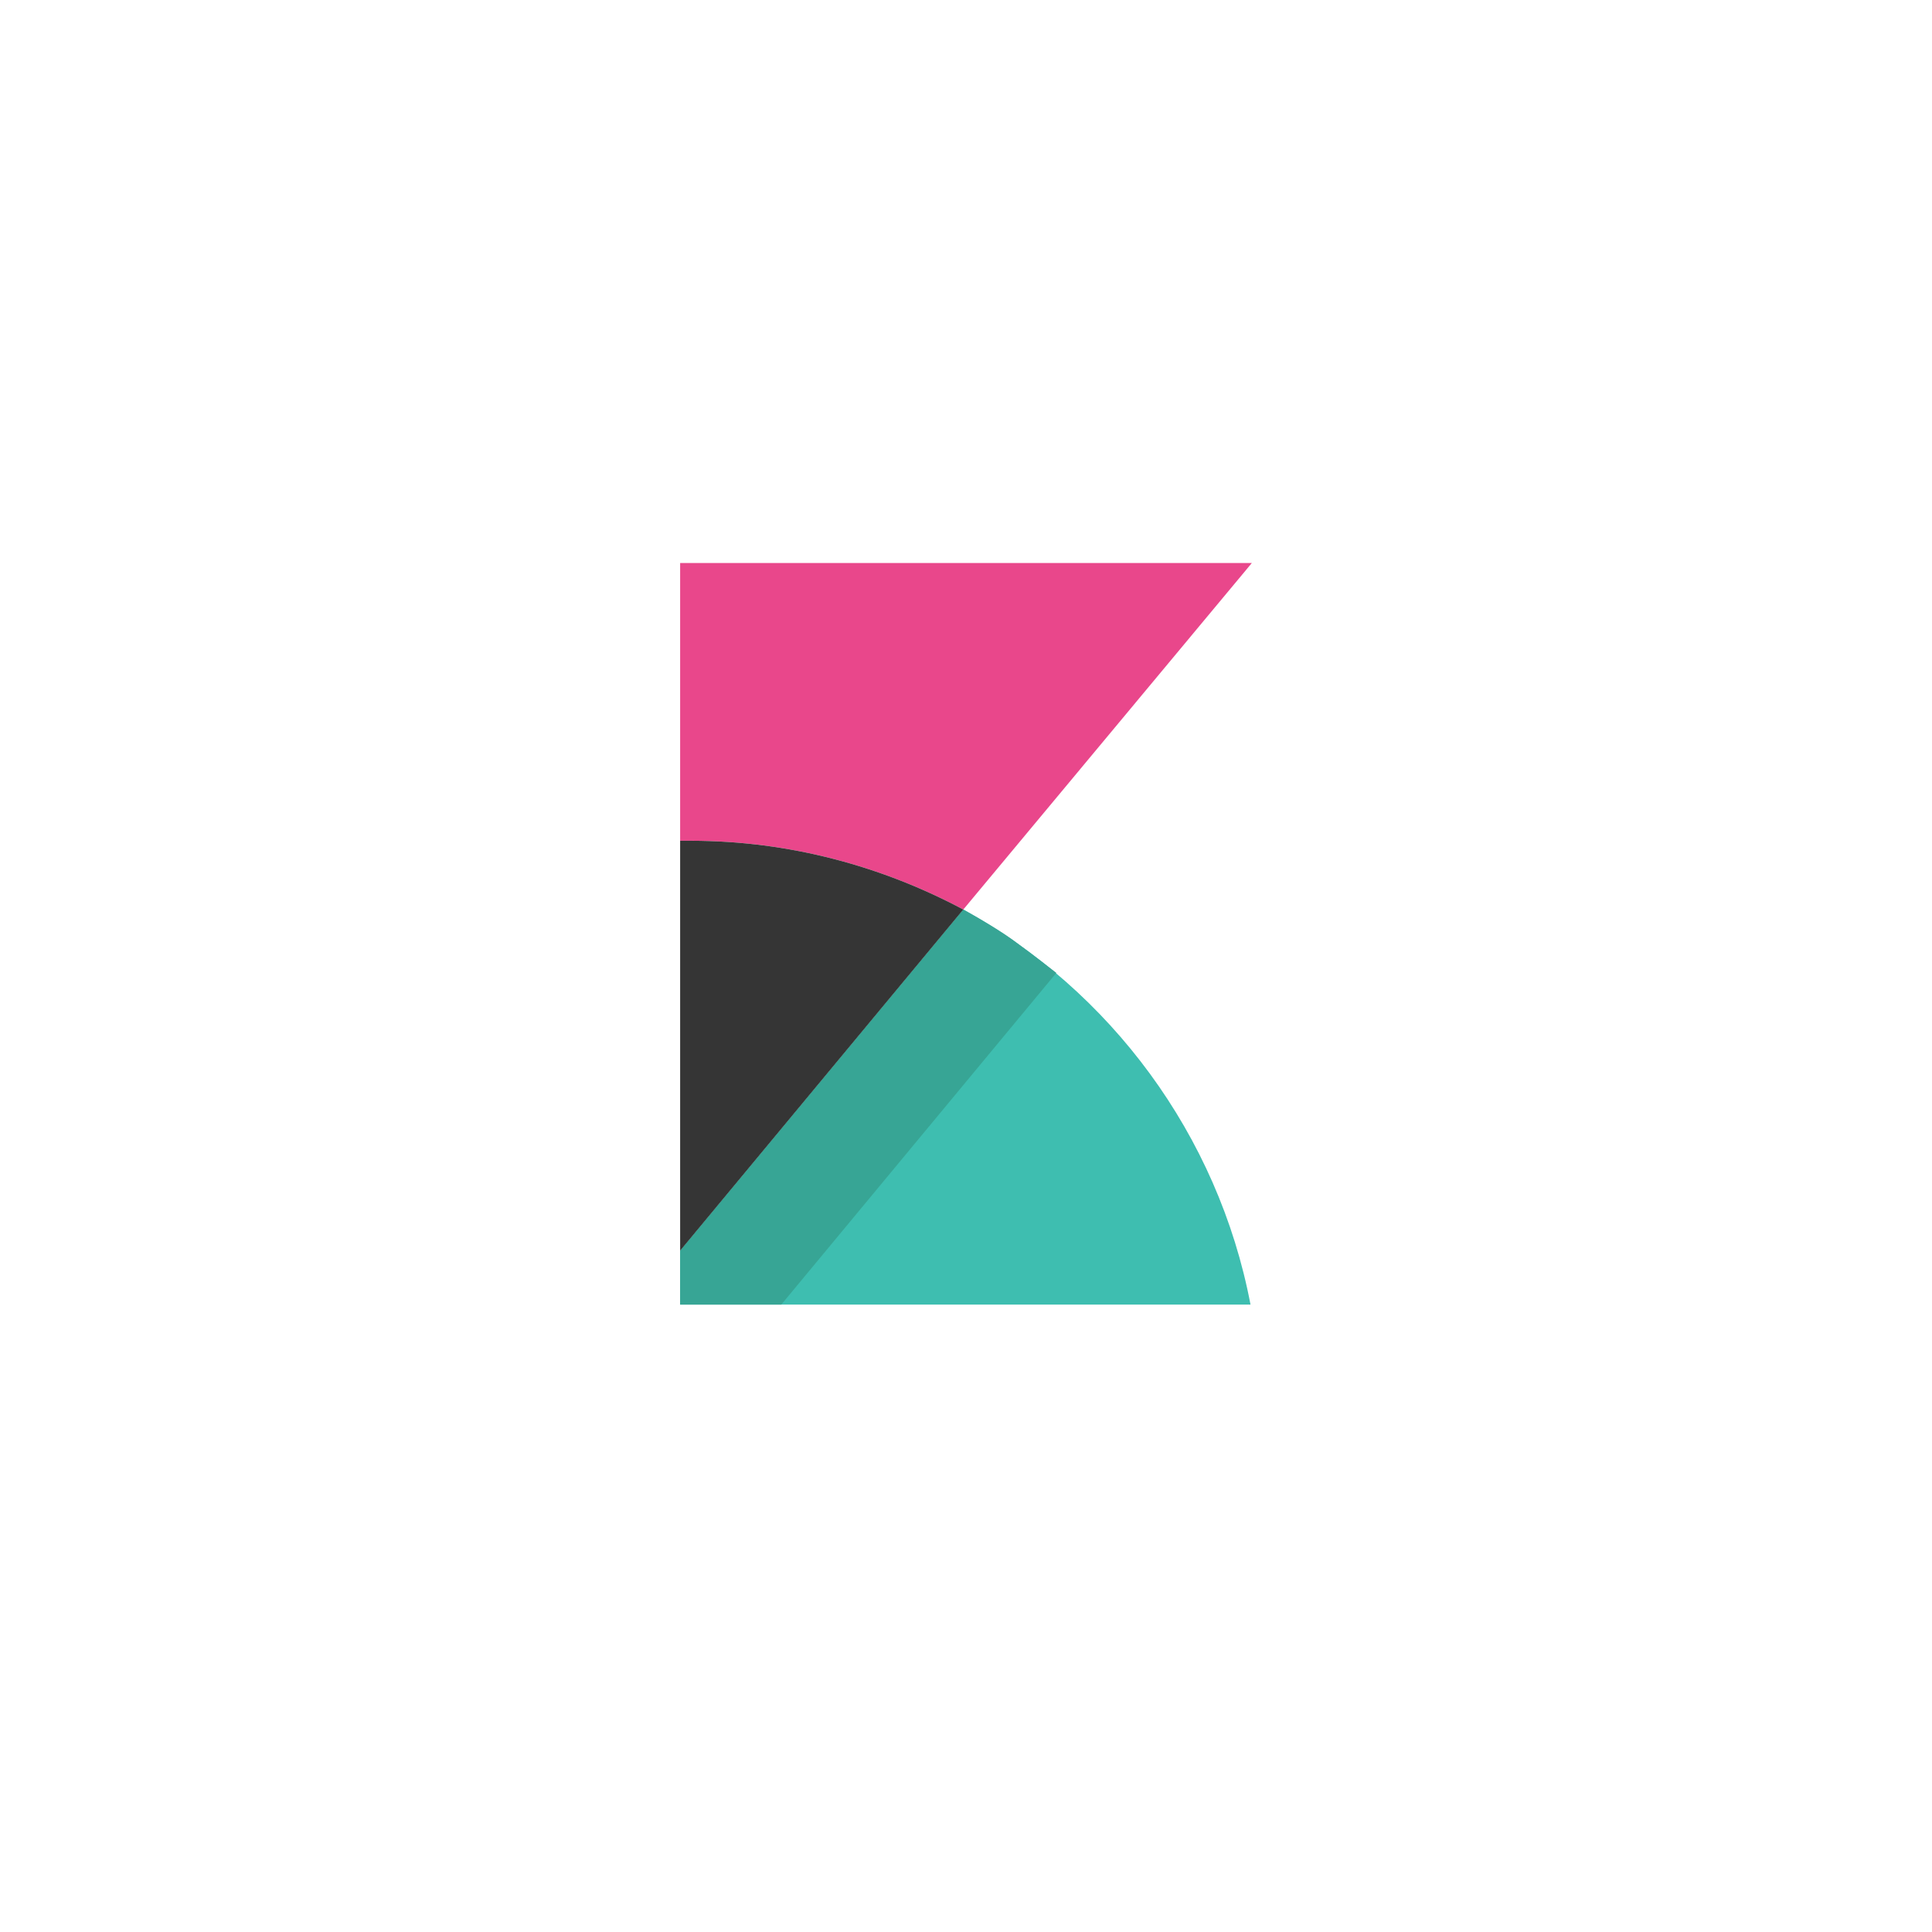
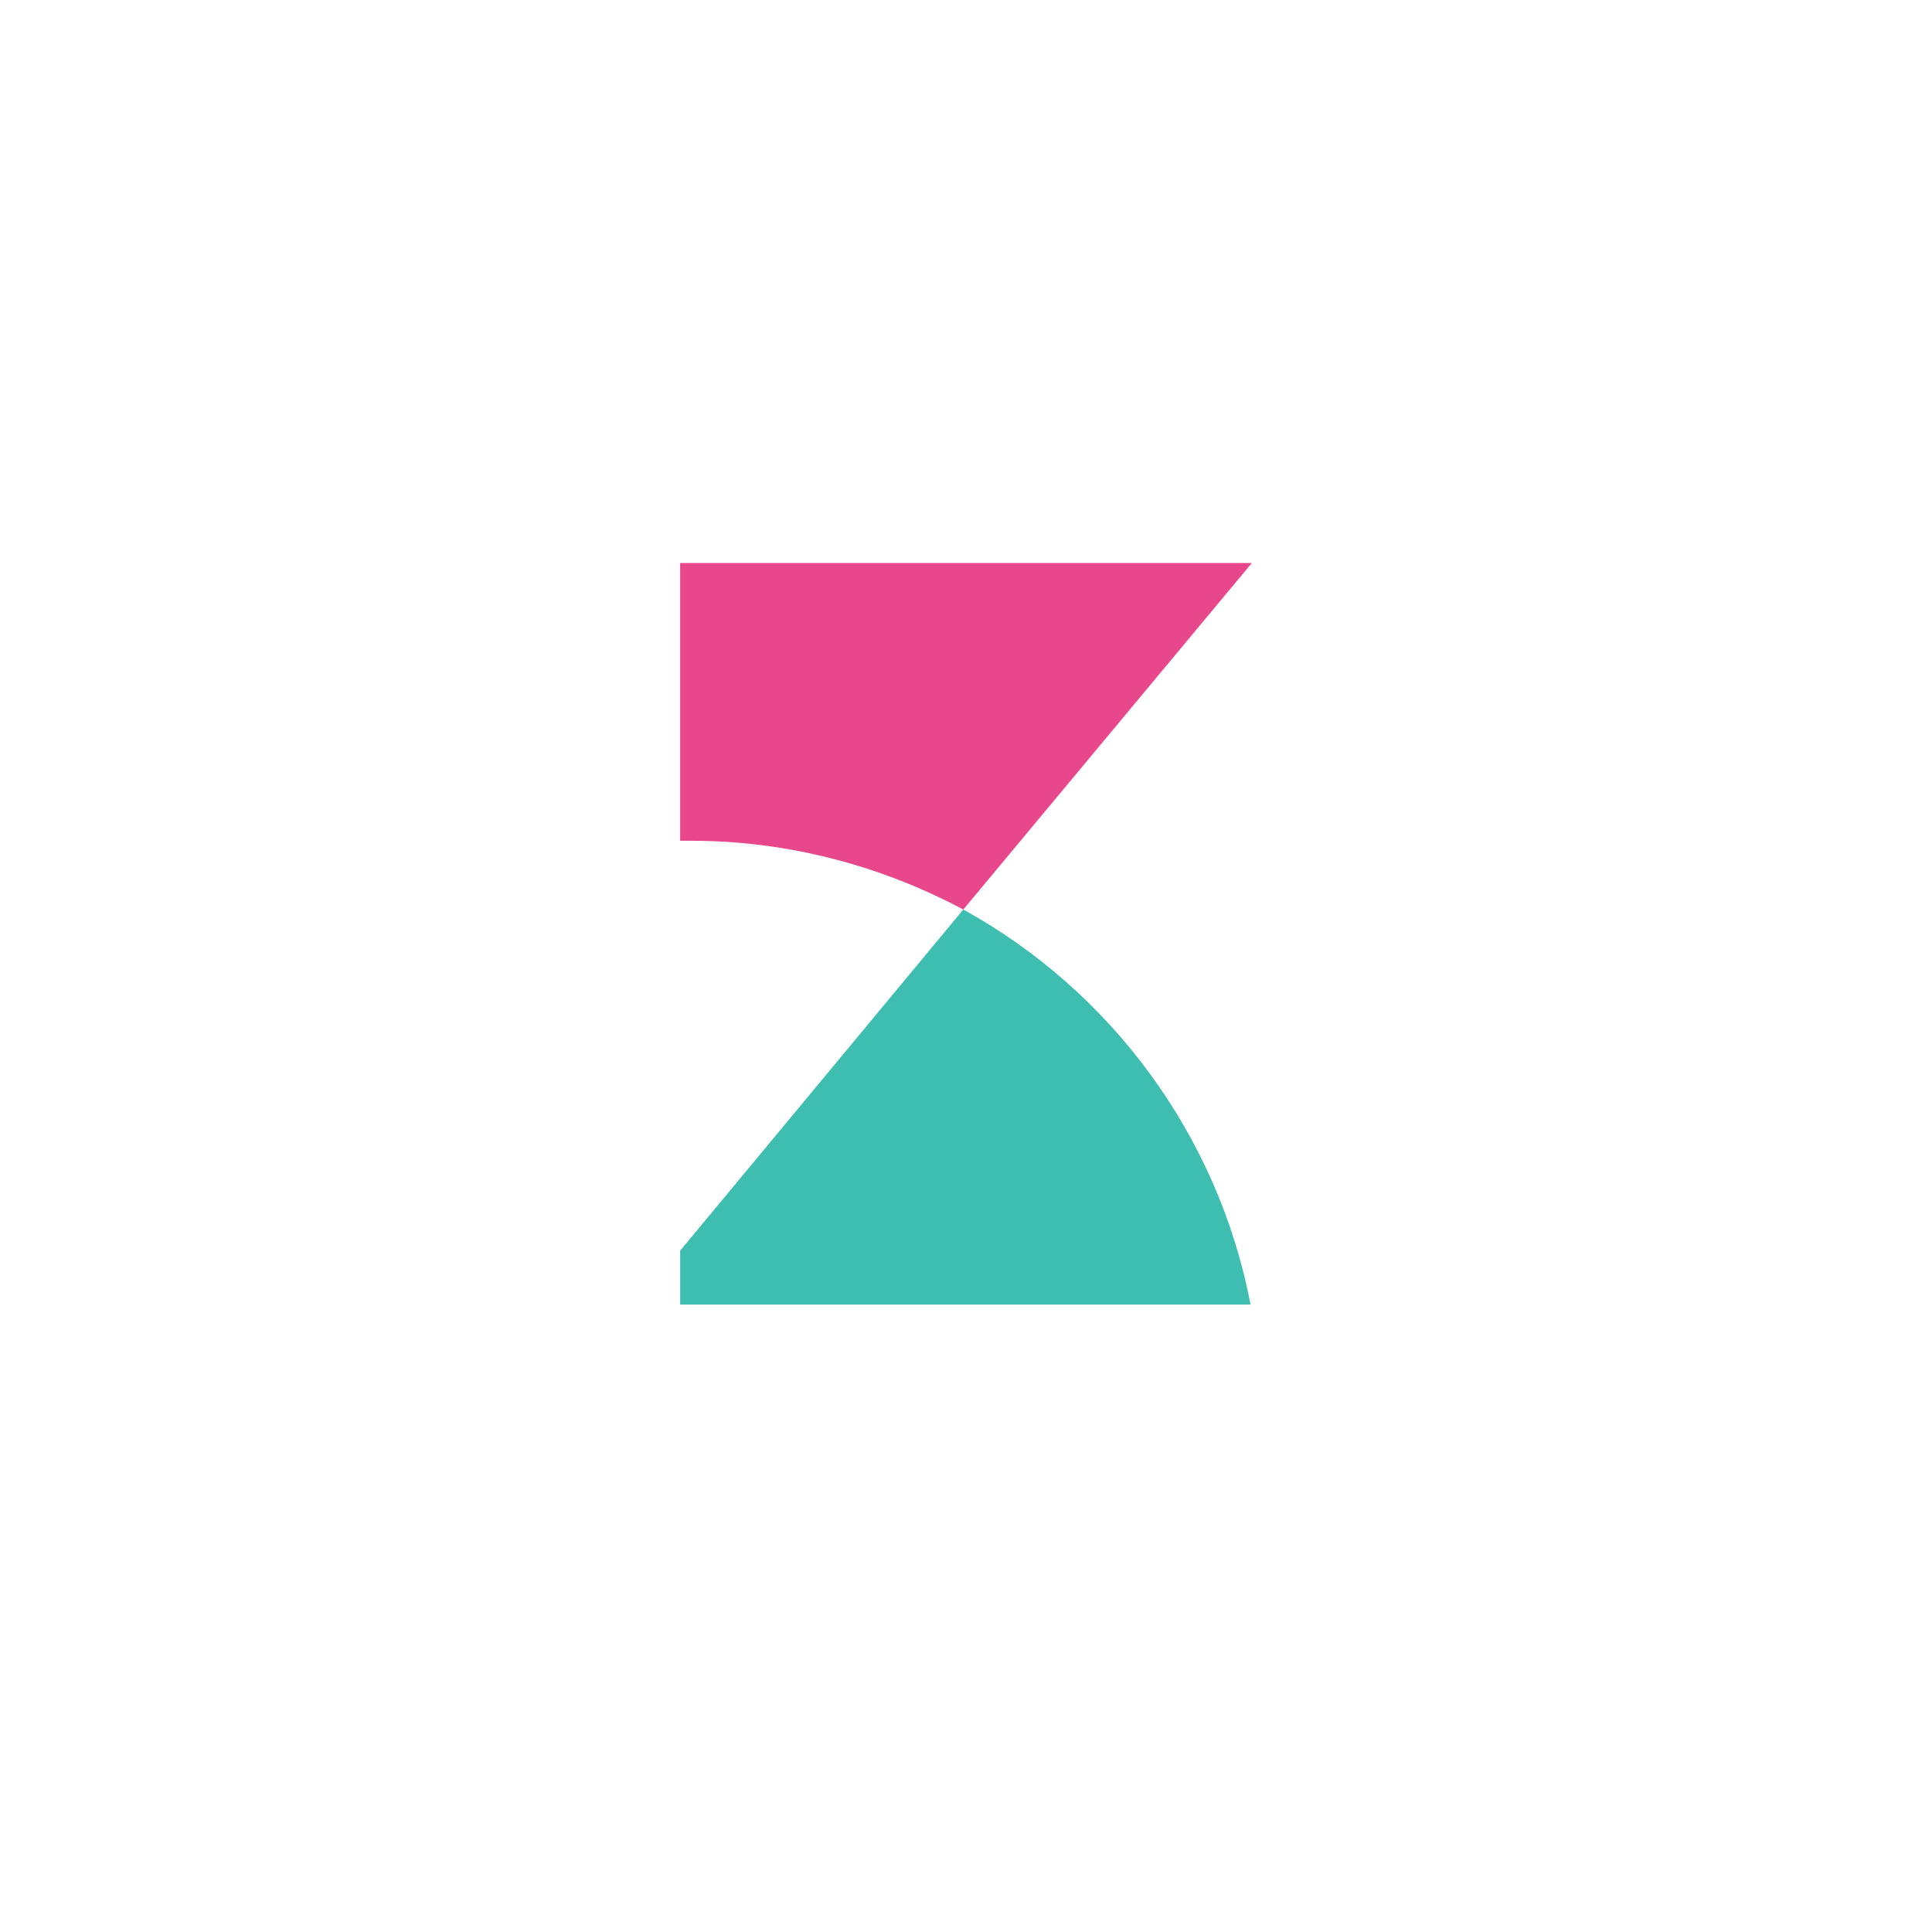
<svg xmlns="http://www.w3.org/2000/svg" width="240" height="240" viewBox="0 0 240 240" fill="none">
  <g filter="url(#filter0_d_923_363)">
    <rect x="30" y="26" width="180" height="180" rx="32" fill="white" fill-opacity="0.3" shape-rendering="crispEdges" />
  </g>
  <g clip-path="url(#clip0_923_363)">
    <path d="M85.83 104.442C98.058 104.442 109.615 107.625 119.665 112.985L155.51 69.938H84.49V155.363V104.442H85.83Z" fill="#E9478B" />
    <path d="M119.665 112.985L84.49 155.362V162.062H155.343C151.323 140.957 137.923 123.035 119.665 112.985Z" fill="#3EBEB0" />
-     <path d="M119.665 112.985L84.49 155.362V162.062H97.053L131.223 120.857C131.223 120.857 128.878 119.015 125.695 116.67C123.35 114.995 119.665 112.985 119.665 112.985Z" fill="#37A595" />
-     <path d="M85.83 104.443H84.49V155.363L119.665 112.985C109.615 107.625 98.058 104.443 85.83 104.443Z" fill="#353535" />
  </g>
  <defs>
    <filter id="filter0_d_923_363" x="0" y="0" width="240" height="240" filterUnits="userSpaceOnUse" color-interpolation-filters="sRGB">
      <feFlood flood-opacity="0" result="BackgroundImageFix" />
      <feColorMatrix in="SourceAlpha" type="matrix" values="0 0 0 0 0 0 0 0 0 0 0 0 0 0 0 0 0 0 127 0" result="hardAlpha" />
      <feOffset dy="4" />
      <feGaussianBlur stdDeviation="15" />
      <feComposite in2="hardAlpha" operator="out" />
      <feColorMatrix type="matrix" values="0 0 0 0 0.037 0 0 0 0 0.035 0 0 0 0 0.048 0 0 0 0.1 0" />
      <feBlend mode="normal" in2="BackgroundImageFix" result="effect1_dropShadow_923_363" />
      <feBlend mode="normal" in="SourceGraphic" in2="effect1_dropShadow_923_363" result="shape" />
    </filter>
    <clipPath id="clip0_923_363">
      <rect width="134" height="134" fill="white" transform="translate(53 49)" />
    </clipPath>
  </defs>
</svg>